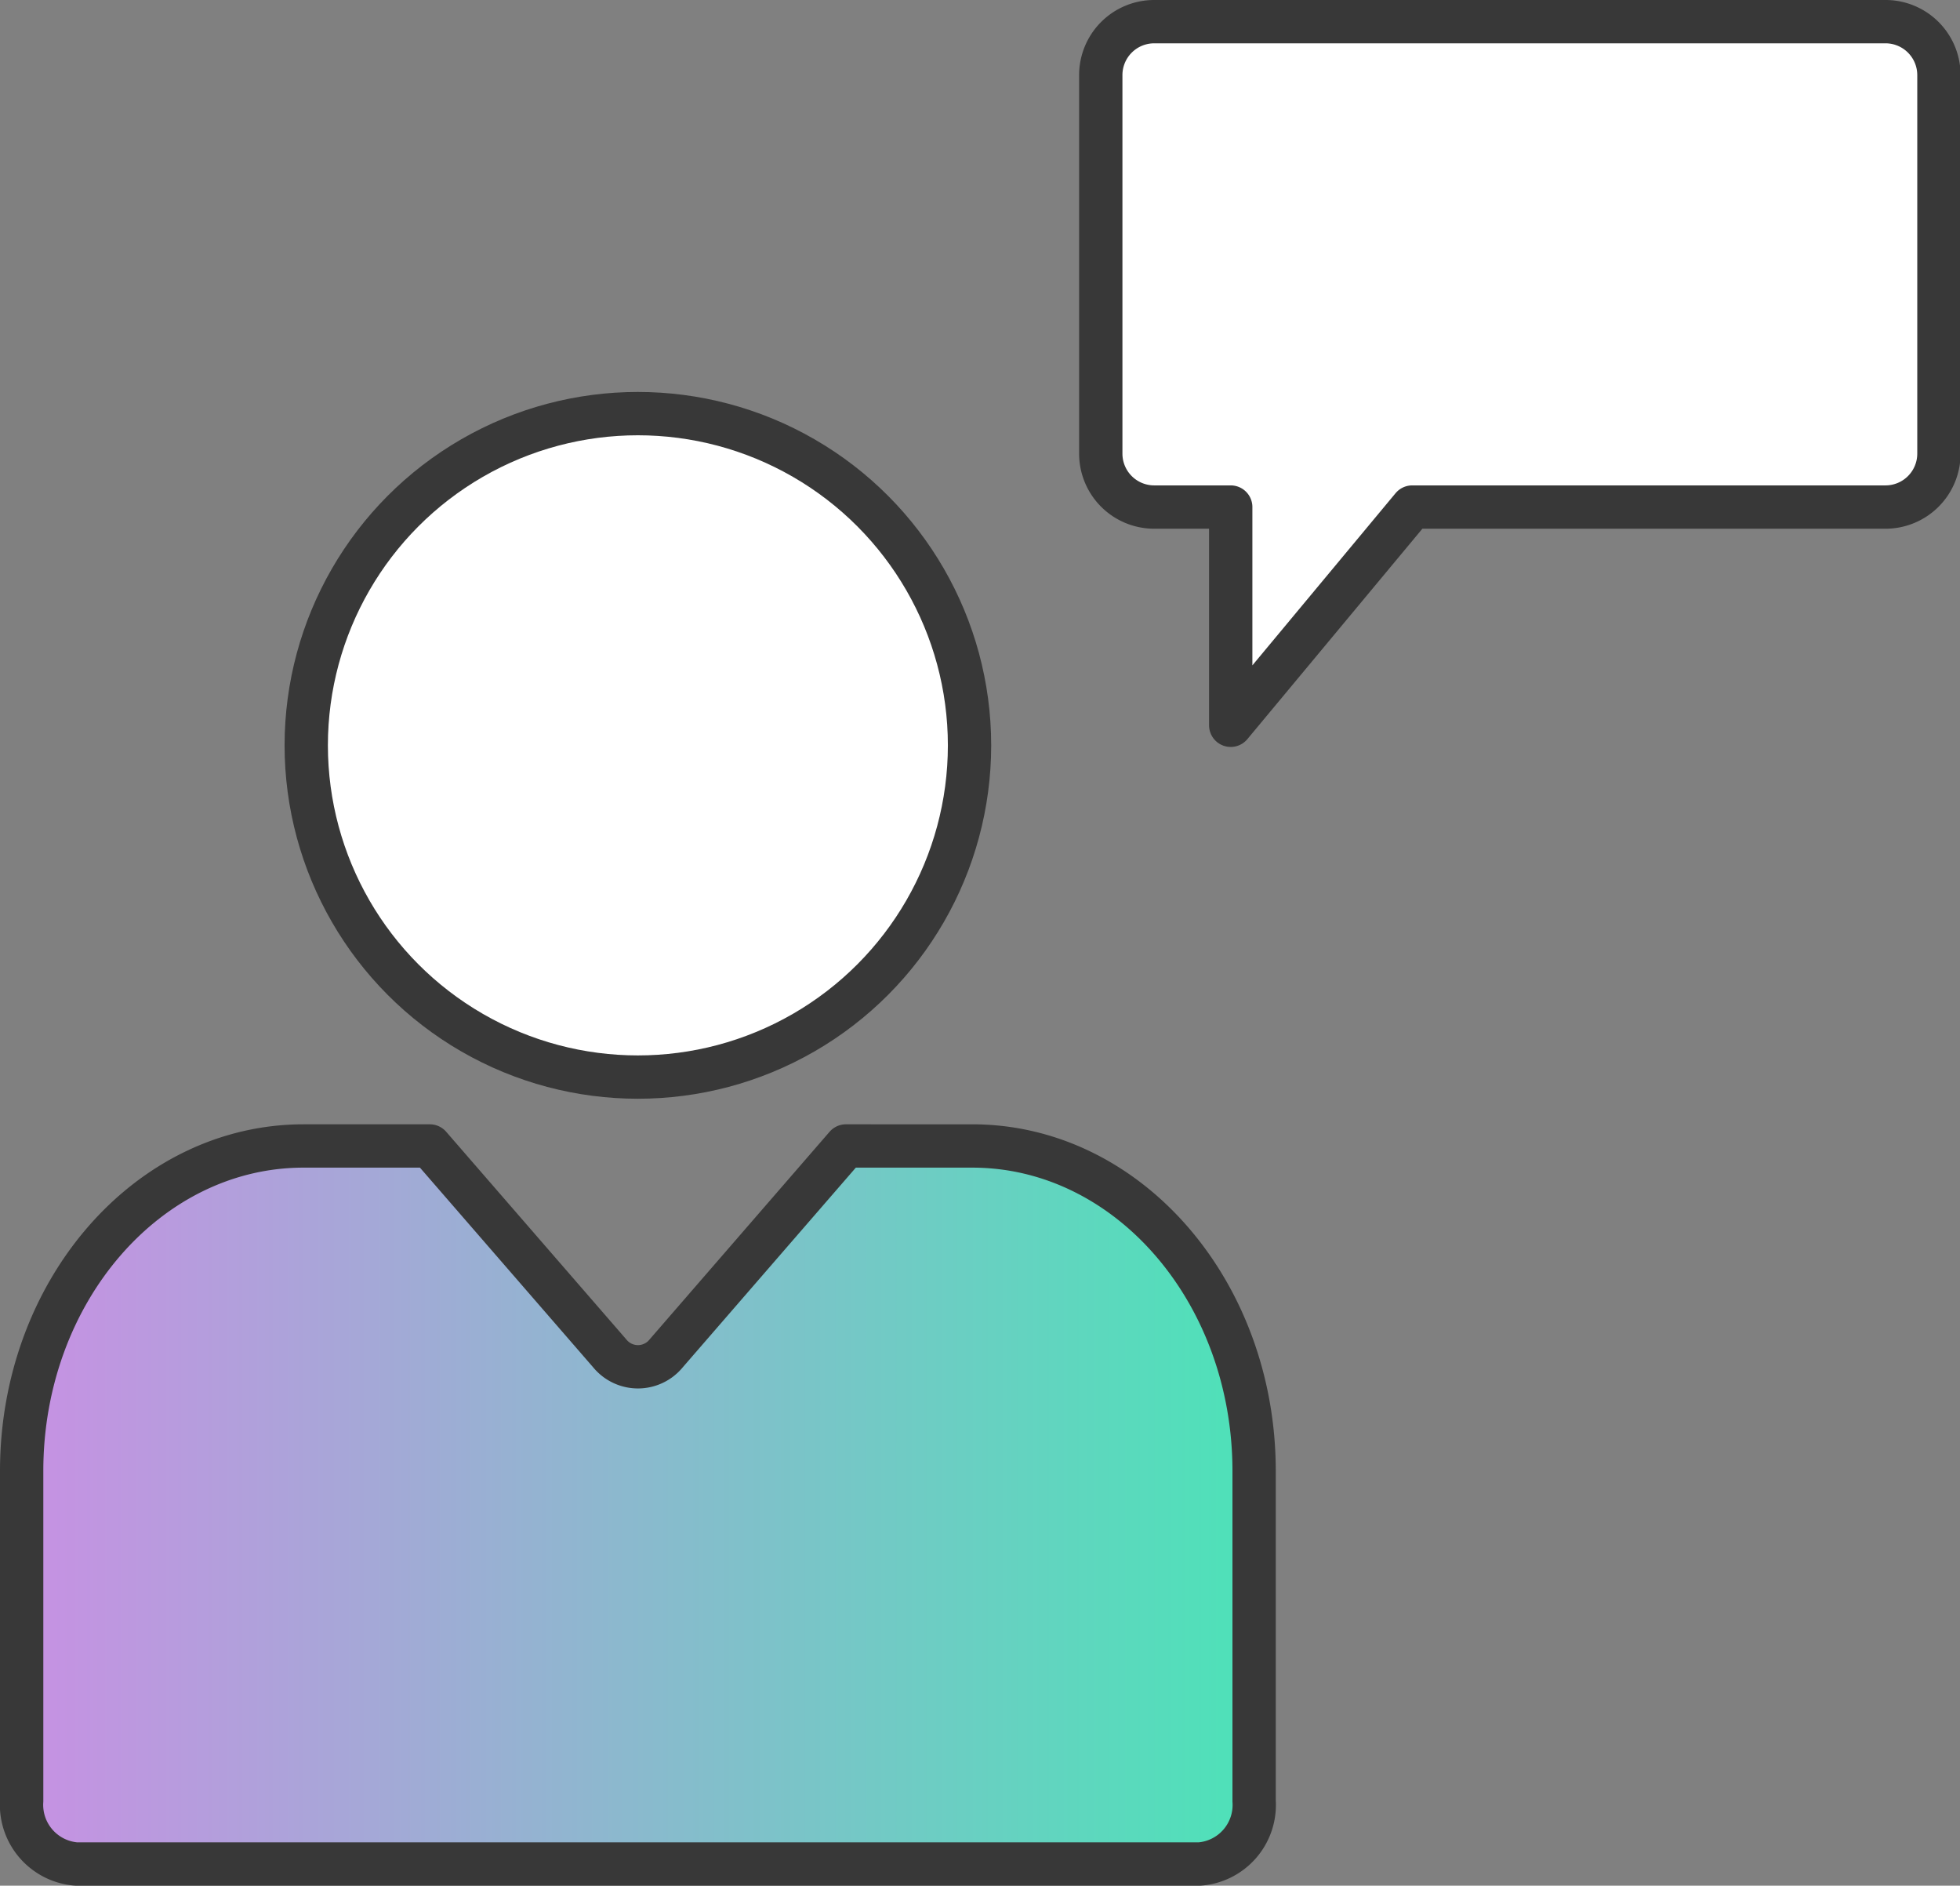
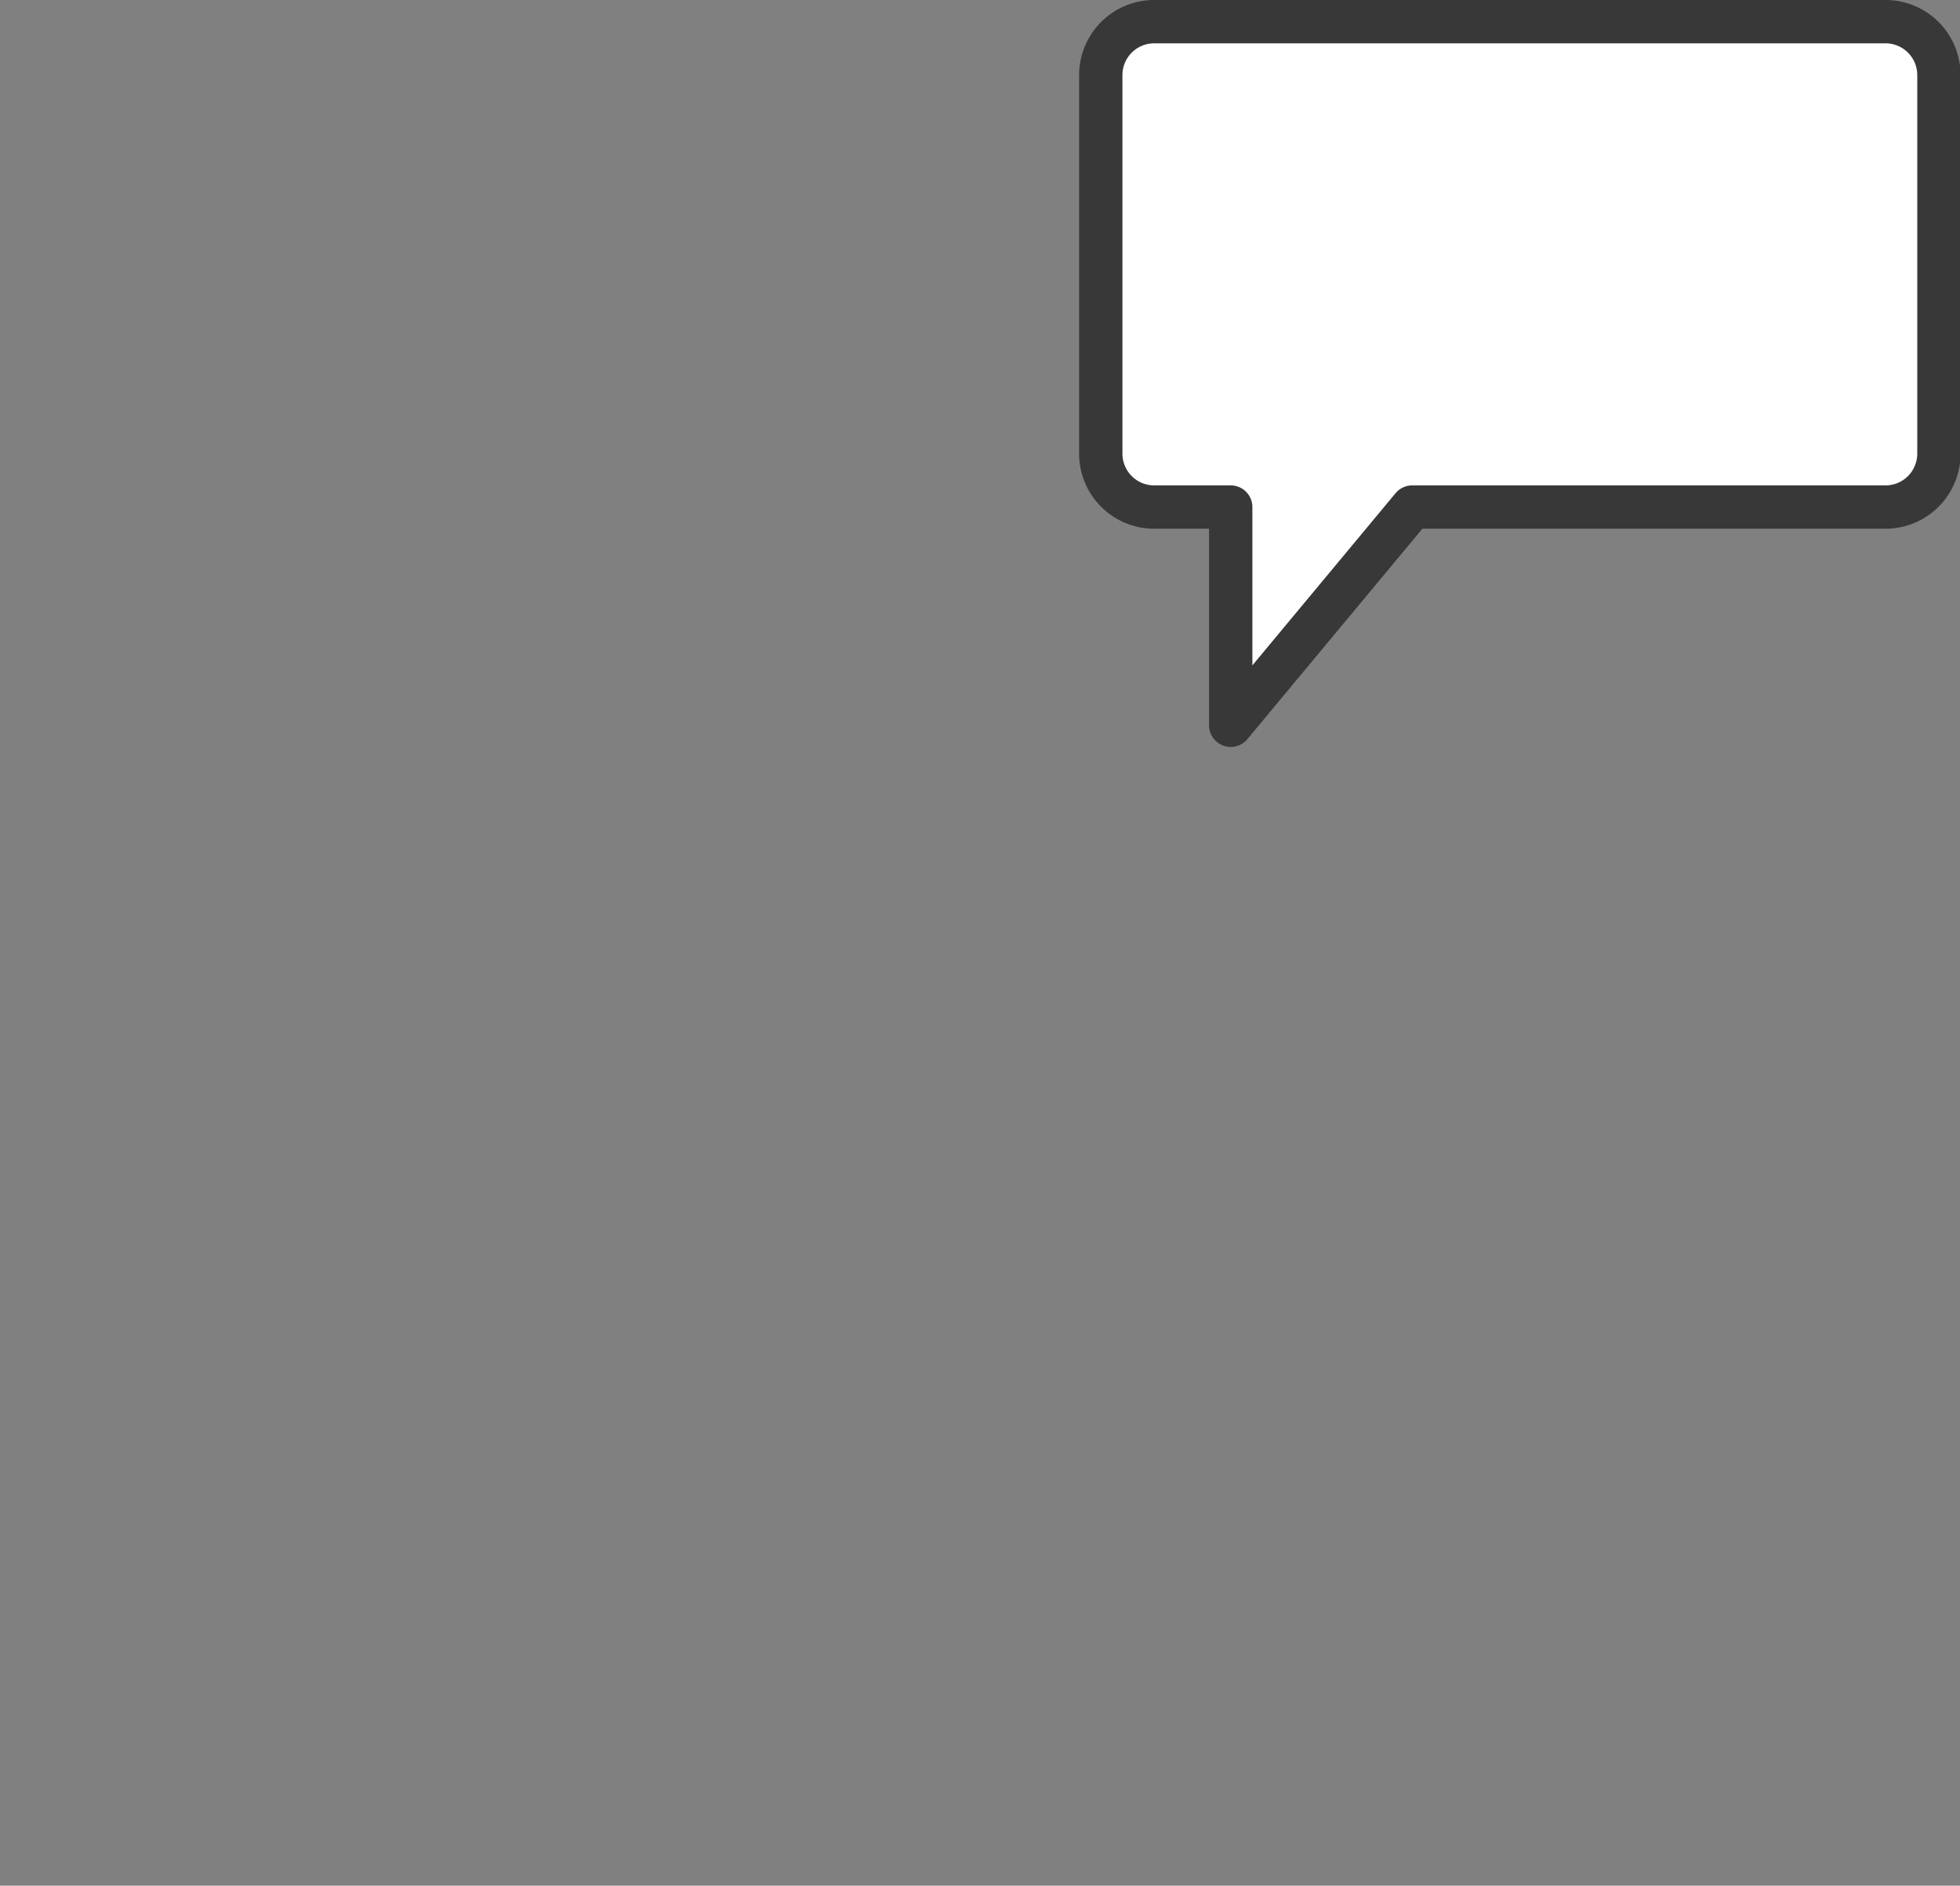
<svg xmlns="http://www.w3.org/2000/svg" viewBox="0 0 135.75 130.57">
  <rect x="0" y="0" width="135.75" height="130.57" fill="#808080" stroke="none" />
  <defs>
    <style>.cls-1{fill:#fff;}.cls-1,.cls-2{stroke:#383838;stroke-linecap:round;stroke-linejoin:round;stroke-width:3px;}.cls-2{fill:url(#linear-gradient);}</style>
    <linearGradient id="linear-gradient" x1="354.57" y1="336.56" x2="439.93" y2="336.56" gradientUnits="userSpaceOnUse">
      <stop offset="0" stop-color="#c791e3" />
      <stop offset="1" stop-color="#4de2b8" />
    </linearGradient>
  </defs>
  <g id="Layer_7" data-name="Layer 7">
-     <circle class="cls-1" cx="44.18" cy="51.61" r="22.97" />
-     <path class="cls-2" d="M411.66,311.7l-12.45,14.36a2.52,2.52,0,0,1-3.91,0L382.84,311.7H374.1c-10.79,0-19.53,10.08-19.53,22.51v22.84a4.11,4.11,0,0,0,3.79,4.37h77.78a4.1,4.1,0,0,0,3.79-4.37V334.21c0-12.43-8.74-22.51-19.52-22.51Z" transform="translate(-353.07 -232.35)" />
    <path class="cls-1" d="M483.62,233.85H433a3.7,3.7,0,0,0-3.69,3.7v26.21a3.7,3.7,0,0,0,3.69,3.7h5.31v15.11l12.57-15.11h32.78a3.7,3.7,0,0,0,3.7-3.7V237.55A3.7,3.7,0,0,0,483.62,233.85Z" transform="translate(-353.07 -232.35)" />
  </g>
</svg>